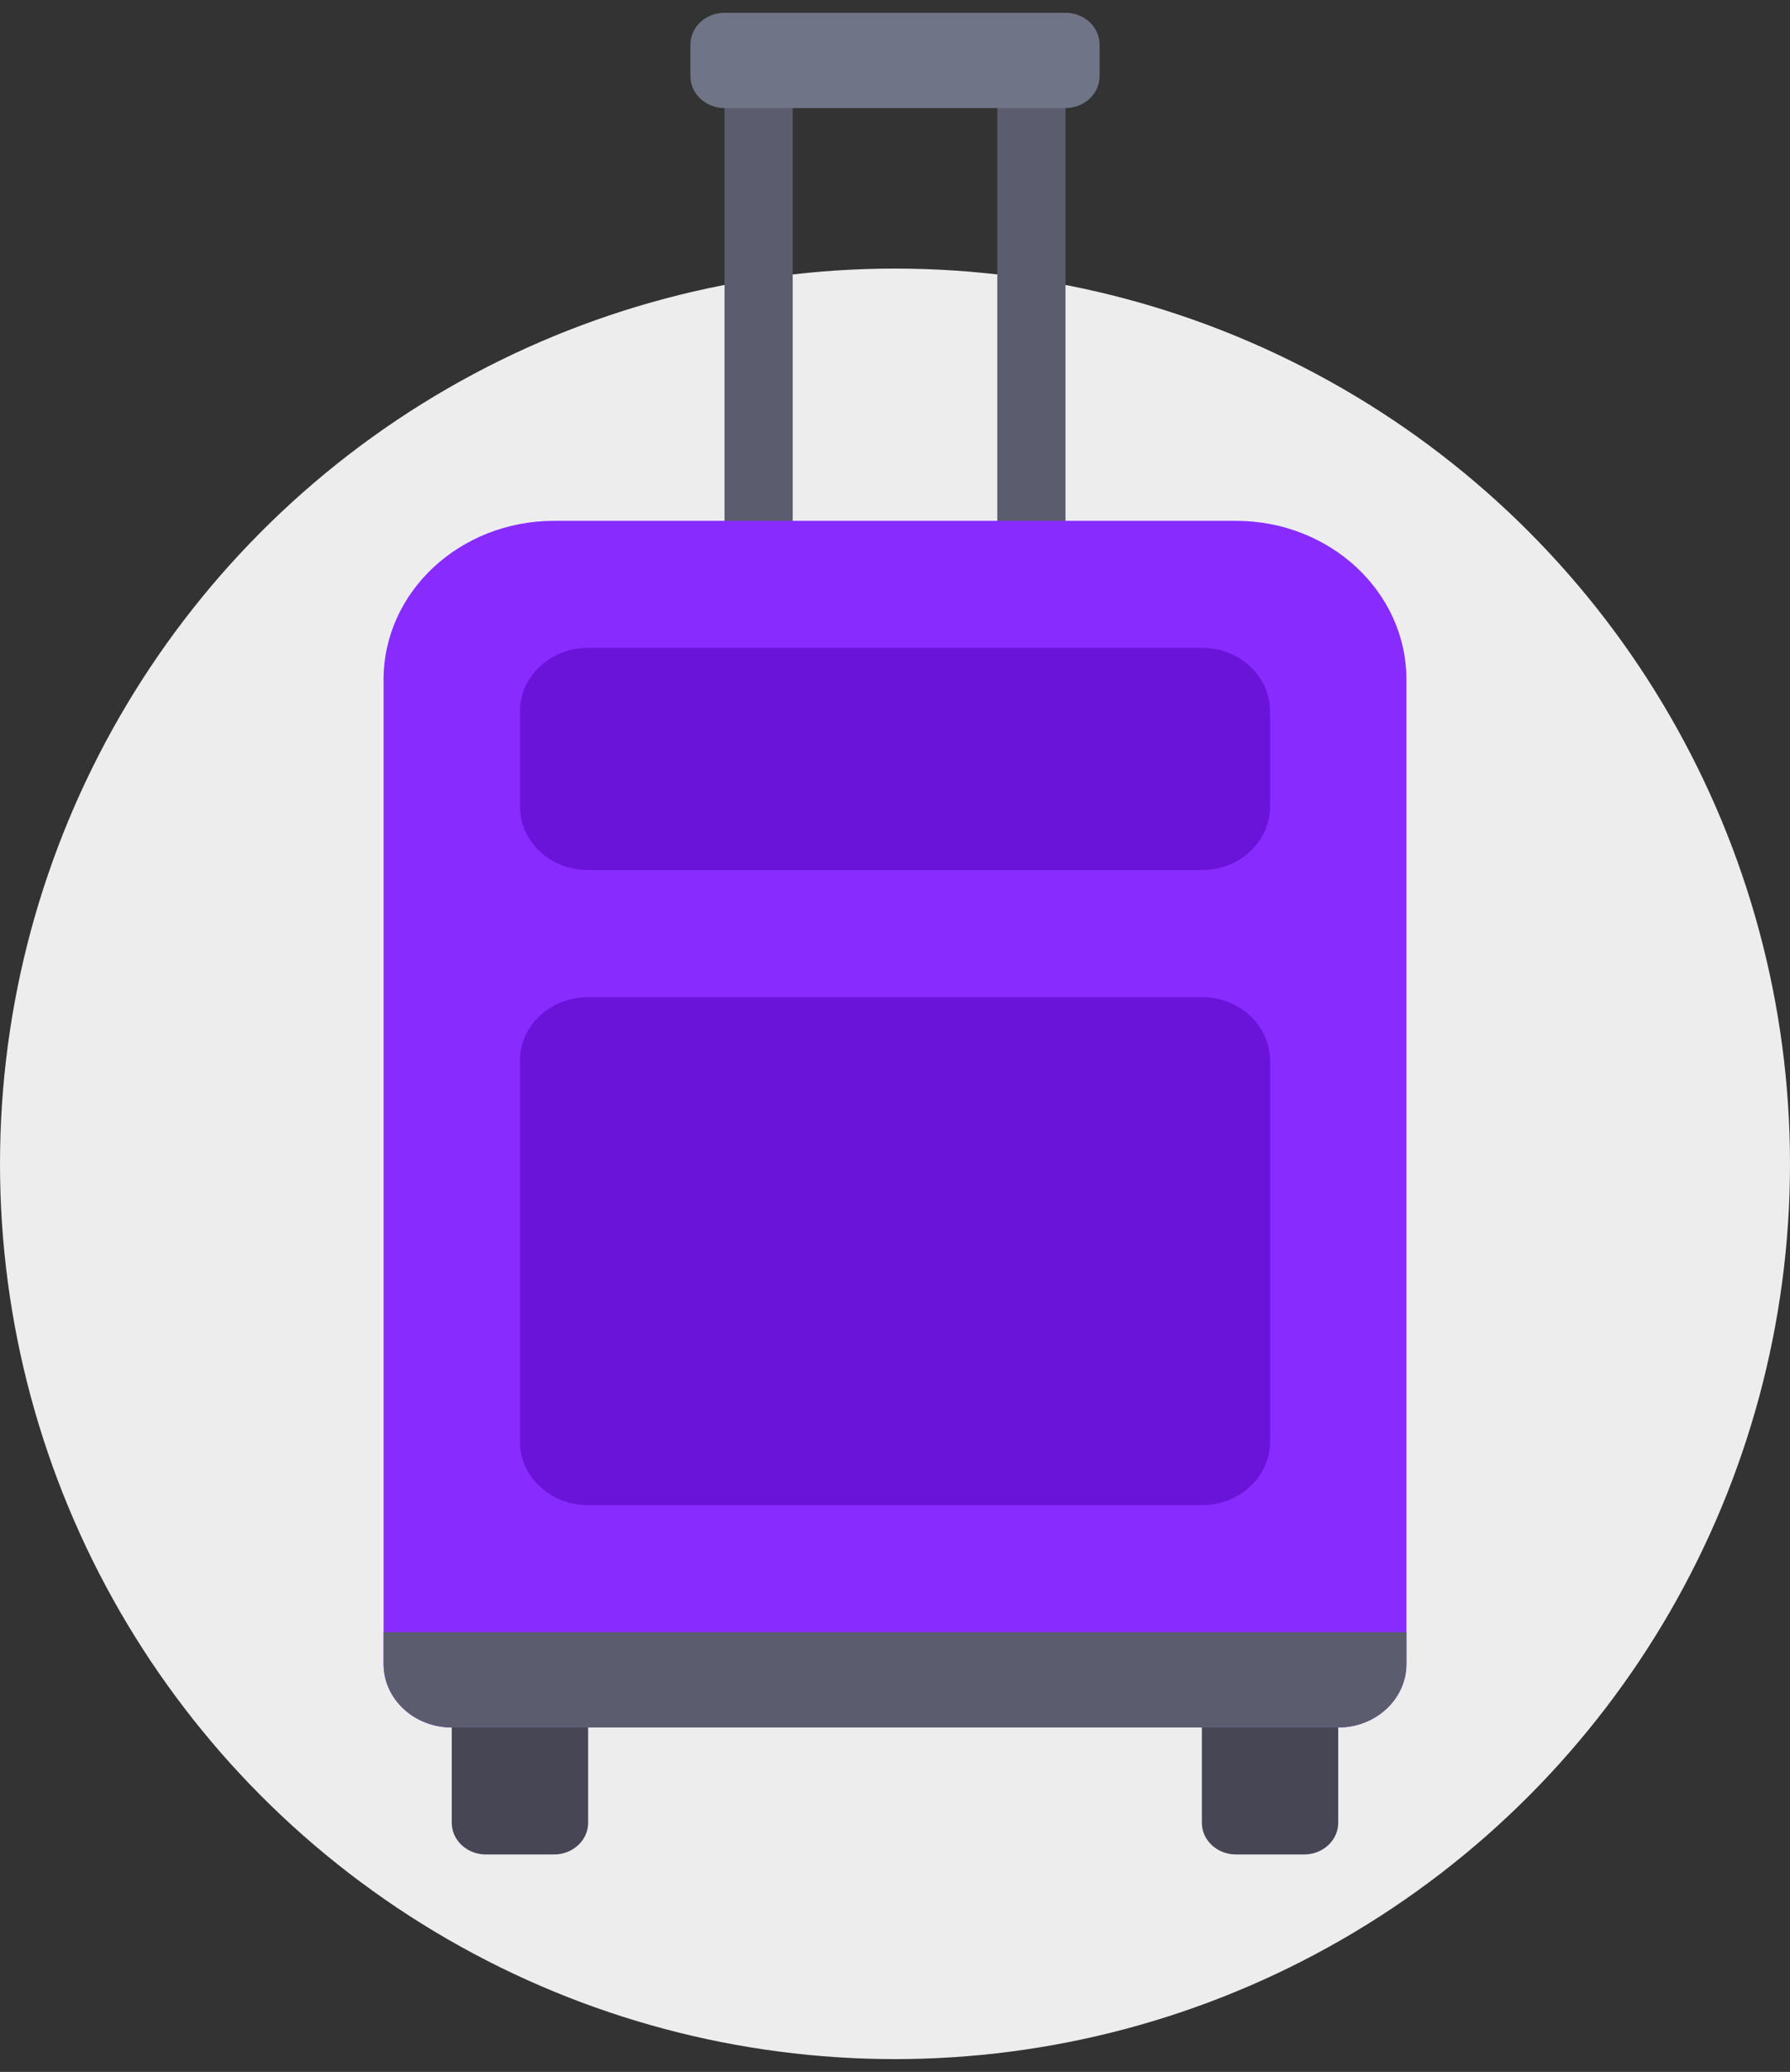
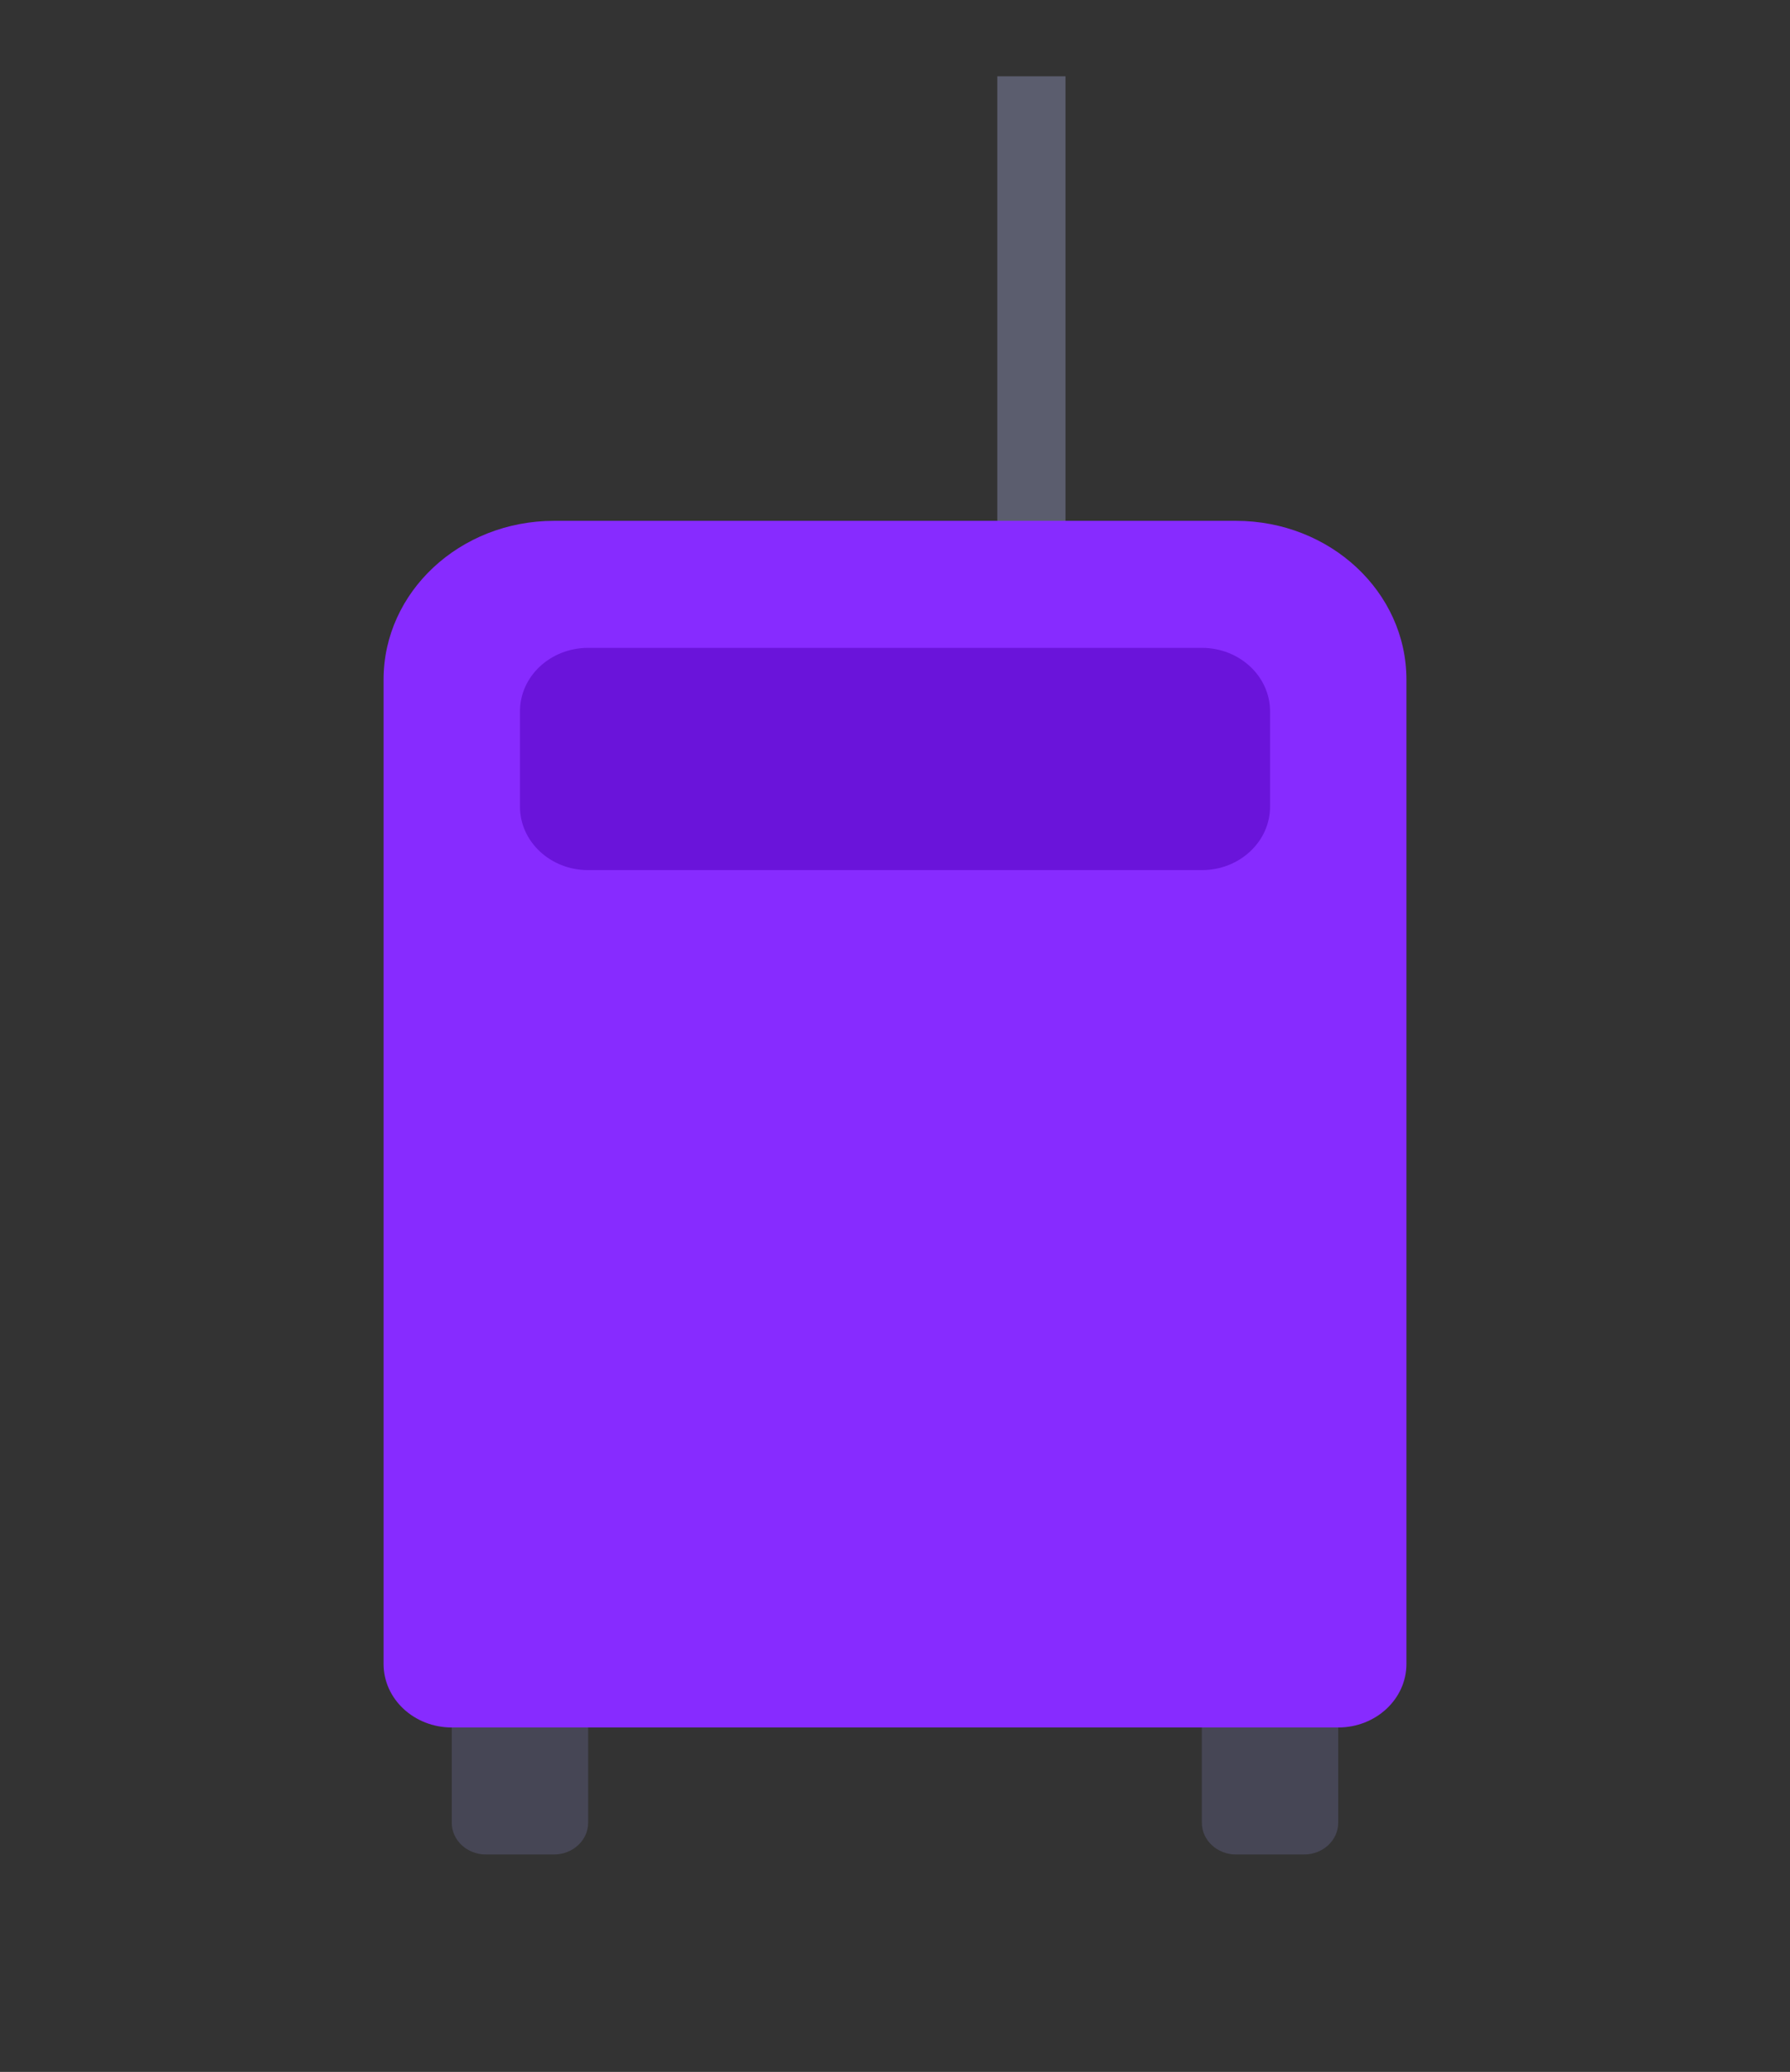
<svg xmlns="http://www.w3.org/2000/svg" width="70" height="81" viewBox="0 0 70 81" fill="none">
  <rect x="0" y="0" width="70" height="81" fill="#333333" stroke="none" />
-   <circle cx="35" cy="45.5" r="35" fill="#EDEDED" />
-   <path d="M31 2.983H28.334V21.604H31V2.983Z" fill="#5B5D6E" />
  <path d="M41.667 2.983H39V21.604H41.667V2.983Z" fill="#5B5D6E" />
  <path d="M21.666 72.5H19C18.264 72.5 17.666 71.944 17.666 71.259V65.052H23V71.259C23 71.944 22.403 72.5 21.666 72.5Z" fill="#464655" />
  <path d="M51 72.5H48.333C47.597 72.5 47 71.944 47 71.259V65.052H52.333V71.259C52.333 71.944 51.736 72.5 51 72.5Z" fill="#464655" />
  <path d="M52.333 67.535H17.667C16.194 67.535 15 66.423 15 65.052V26.569C15 23.141 17.985 20.362 21.667 20.362H48.333C52.015 20.362 55 23.141 55 26.569V65.052C55 66.423 53.806 67.535 52.333 67.535Z" fill="#872BFF" />
-   <path d="M47 38.983H23C21.527 38.983 20.334 40.094 20.334 41.465V56.362C20.334 57.733 21.527 58.845 23 58.845H47C48.473 58.845 49.667 57.733 49.667 56.362V41.465C49.667 40.094 48.473 38.983 47 38.983Z" fill="#6A14DA" />
  <path d="M47 34.017H23C21.527 34.017 20.334 32.906 20.334 31.535V27.81C20.334 26.439 21.527 25.328 23 25.328H47C48.473 25.328 49.667 26.439 49.667 27.81V31.535C49.667 32.906 48.473 34.017 47 34.017Z" fill="#6A14DA" />
-   <path d="M41.667 4.224H28.333C27.597 4.224 27 3.668 27 2.983V1.741C27 1.056 27.597 0.5 28.333 0.5H41.667C42.403 0.5 43 1.056 43 1.741V2.983C43 3.668 42.403 4.224 41.667 4.224Z" fill="#707487" />
-   <path d="M15 63.81H55V65.052C55 66.423 53.806 67.535 52.333 67.535H17.667C16.194 67.535 15 66.423 15 65.052V63.81Z" fill="#5B5D6E" />
</svg>